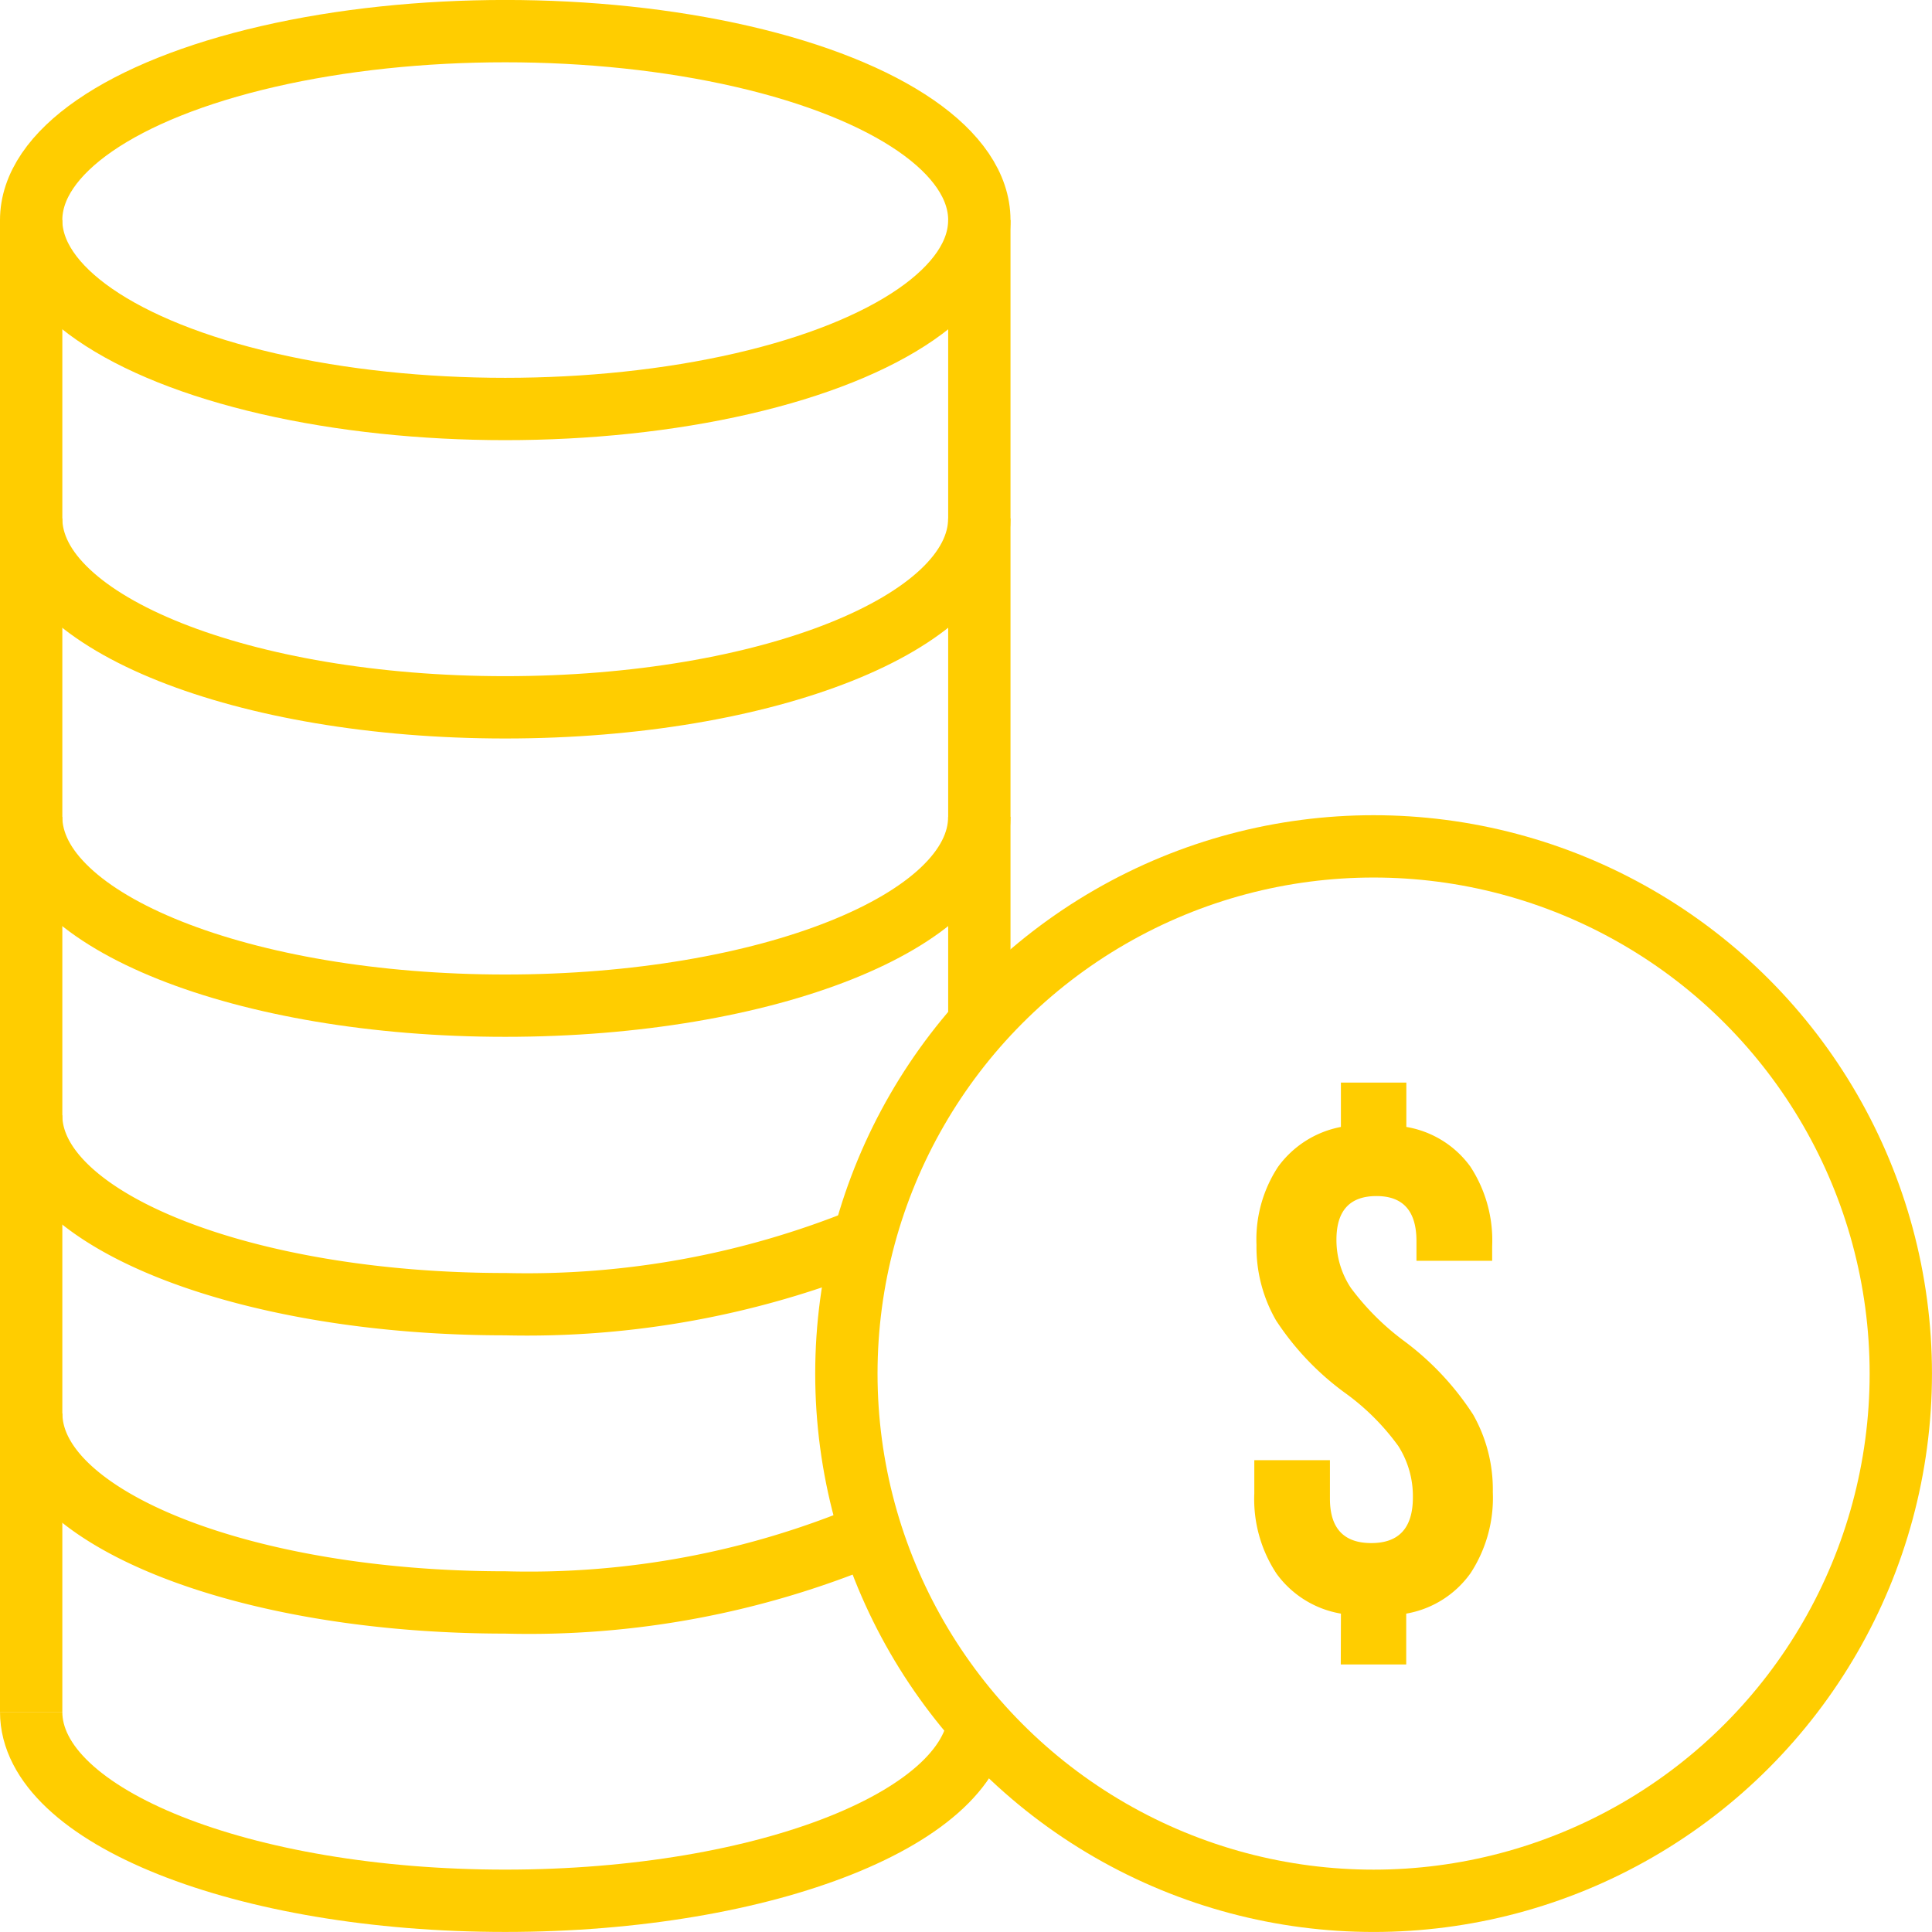
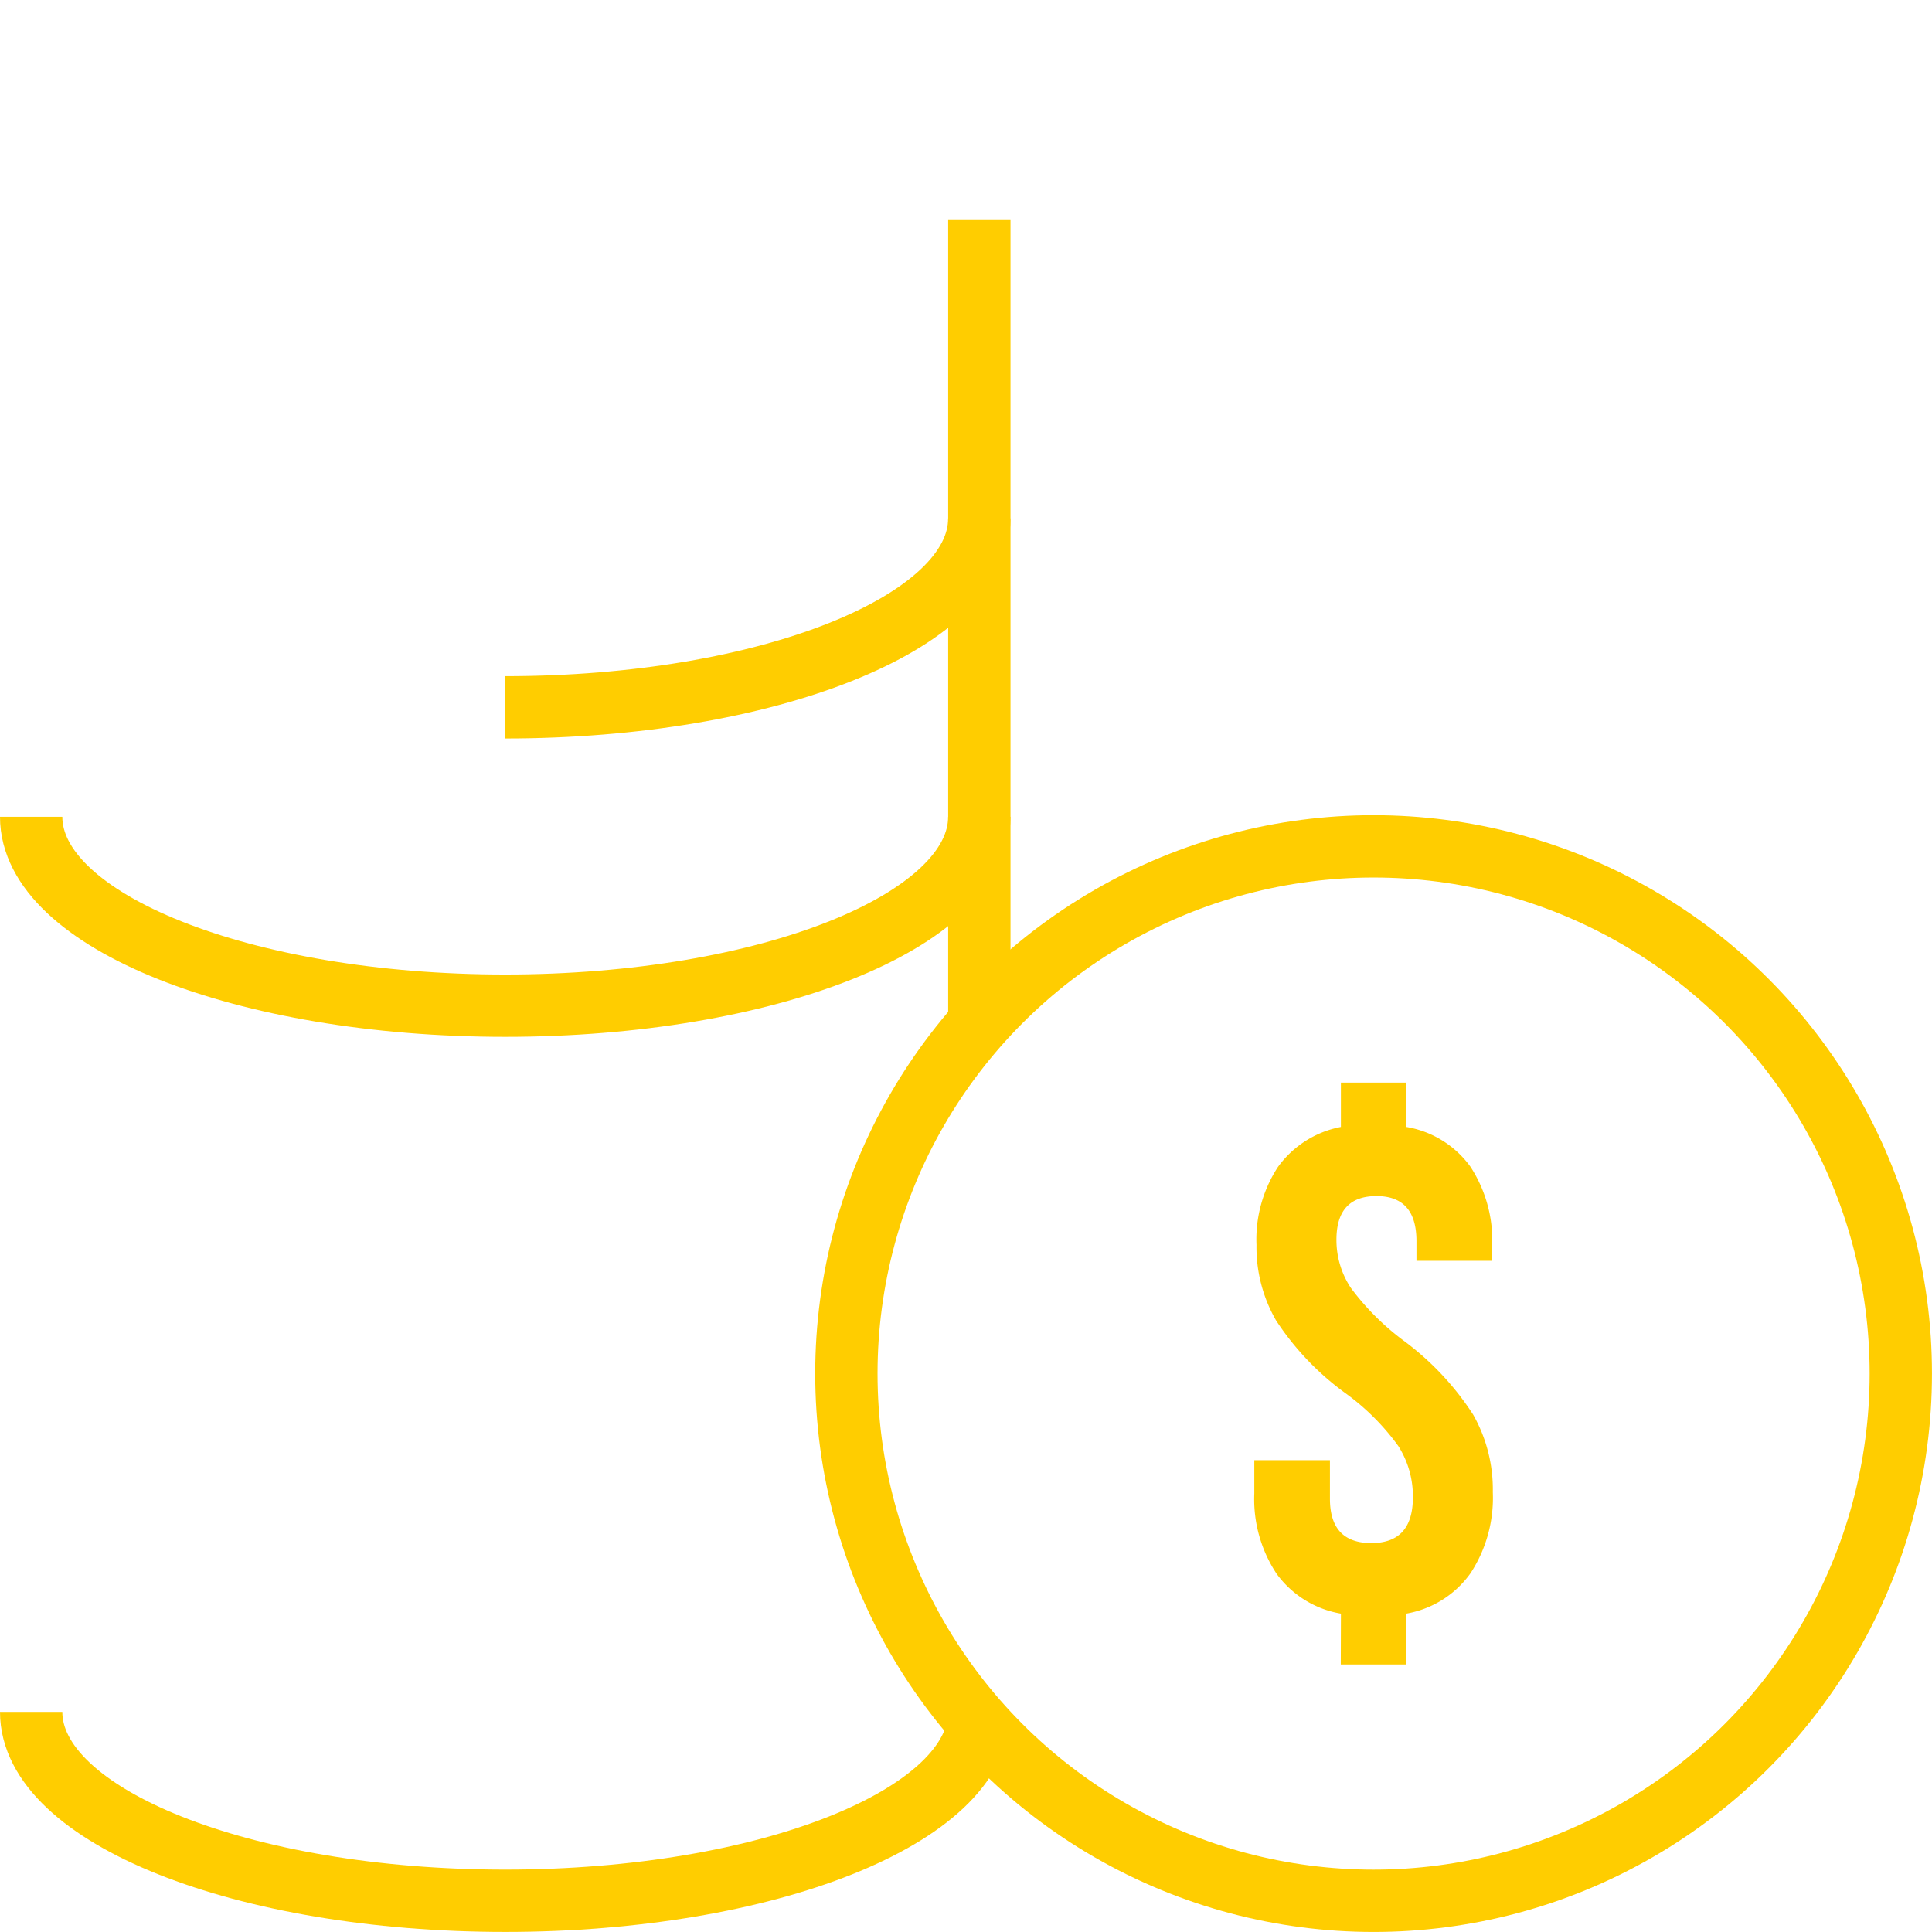
<svg xmlns="http://www.w3.org/2000/svg" width="62" height="62" viewBox="0 0 62 62">
  <g id="benefits-img-3" transform="translate(-487.442 -168.434)">
    <circle id="Ellipse_7" data-name="Ellipse 7" cx="16.919" cy="16.919" r="16.919" transform="translate(514.603 195.595)" fill="none" stroke="#ffcd00" stroke-miterlimit="10" stroke-width="2" />
    <g id="Group_380" data-name="Group 380" transform="translate(488.442 169.433)">
-       <line id="Line_18" data-name="Line 18" y2="47.875" transform="translate(0 6.063)" fill="none" stroke="#ffcd00" stroke-miterlimit="10" stroke-width="2" />
      <line id="Line_19" data-name="Line 19" y2="25.786" transform="translate(30.428 6.063)" fill="none" stroke="#ffcd00" stroke-miterlimit="10" stroke-width="2" />
-       <ellipse id="Ellipse_8" data-name="Ellipse 8" cx="15.214" cy="6.063" rx="15.214" ry="6.063" fill="none" stroke="#ffcd00" stroke-miterlimit="10" stroke-width="2" />
      <path id="Path_476" data-name="Path 476" d="M518.869,205.392c0,3.348-6.811,6.061-15.214,6.061s-15.213-2.714-15.213-6.061" transform="translate(-488.442 -151.454)" fill="none" stroke="#ffcd00" stroke-miterlimit="10" stroke-width="2" />
-       <path id="Path_477" data-name="Path 477" d="M515.4,202.863a28.283,28.283,0,0,1-11.742,2.208c-8.4,0-15.213-2.714-15.213-6.063" transform="translate(-488.442 -154.646)" fill="none" stroke="#ffcd00" stroke-miterlimit="10" stroke-width="2" />
-       <path id="Path_478" data-name="Path 478" d="M515.163,196.591a28.757,28.757,0,0,1-11.508,2.1c-8.4,0-15.213-2.715-15.213-6.063" transform="translate(-488.442 -157.838)" fill="none" stroke="#ffcd00" stroke-miterlimit="10" stroke-width="2" />
      <path id="Path_479" data-name="Path 479" d="M518.869,186.242c0,3.348-6.811,6.061-15.214,6.061s-15.213-2.714-15.213-6.061" transform="translate(-488.442 -161.029)" fill="none" stroke="#ffcd00" stroke-miterlimit="10" stroke-width="2" />
-       <path id="Path_480" data-name="Path 480" d="M518.869,179.858c0,3.35-6.811,6.063-15.214,6.063s-15.213-2.713-15.213-6.063" transform="translate(-488.442 -164.221)" fill="none" stroke="#ffcd00" stroke-miterlimit="10" stroke-width="2" />
+       <path id="Path_480" data-name="Path 480" d="M518.869,179.858c0,3.35-6.811,6.063-15.214,6.063" transform="translate(-488.442 -164.221)" fill="none" stroke="#ffcd00" stroke-miterlimit="10" stroke-width="2" />
    </g>
    <g id="Group_381" data-name="Group 381" transform="translate(527.694 203.177)">
      <path id="Path_481" data-name="Path 481" d="M517.39,208.969a3.216,3.216,0,0,1-2.067-1.283,4.334,4.334,0,0,1-.713-2.57v-1.072h2.427v1.236q0,1.427,1.332,1.425t1.33-1.471a2.994,2.994,0,0,0-.468-1.644,7.553,7.553,0,0,0-1.727-1.717,8.922,8.922,0,0,1-2.194-2.31,4.708,4.708,0,0,1-.63-2.428,4.247,4.247,0,0,1,.689-2.5,3.242,3.242,0,0,1,2.02-1.284v-1.424h2.1v1.424a3.188,3.188,0,0,1,2.054,1.272,4.326,4.326,0,0,1,.7,2.556v.468h-2.429v-.632q0-1.447-1.284-1.446t-1.284,1.4a2.777,2.777,0,0,0,.466,1.552,8.222,8.222,0,0,0,1.728,1.716,9.086,9.086,0,0,1,2.193,2.346,4.865,4.865,0,0,1,.631,2.486,4.419,4.419,0,0,1-.713,2.6,3.2,3.2,0,0,1-2.066,1.3V210.6h-2.1Z" transform="translate(-514.61 -191.929)" fill="#ffcd00" />
    </g>
  </g>
</svg>